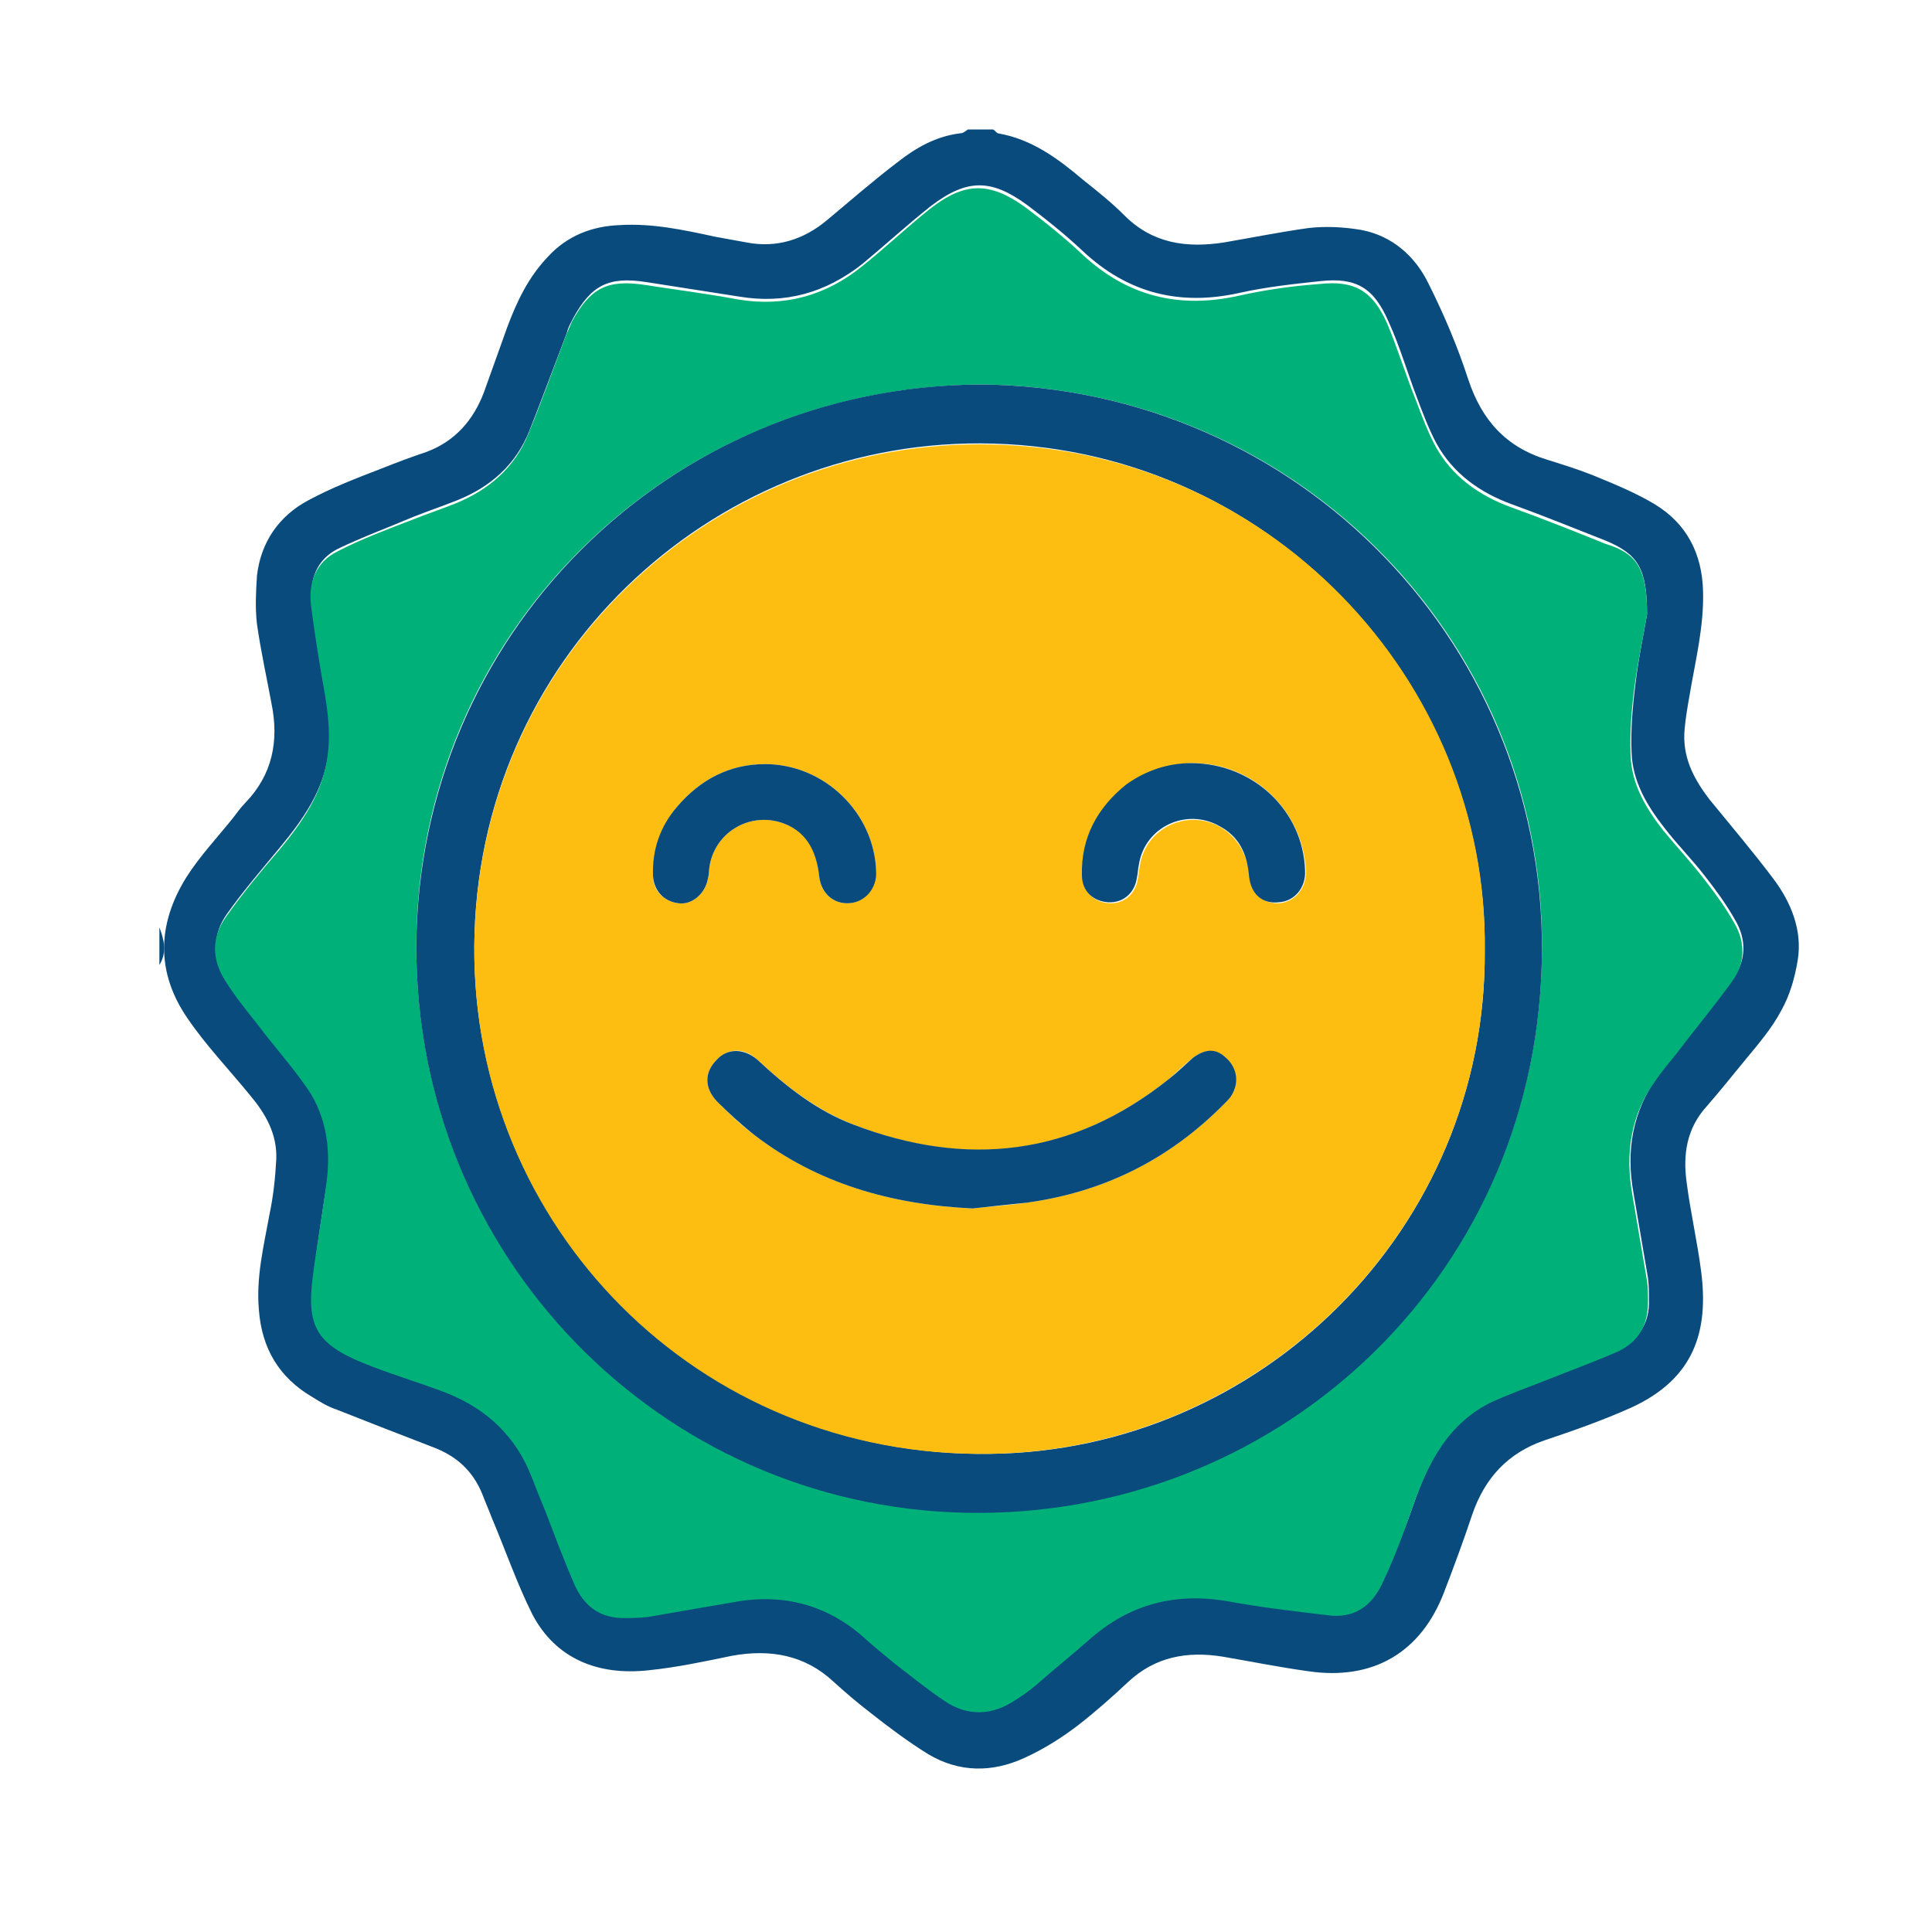
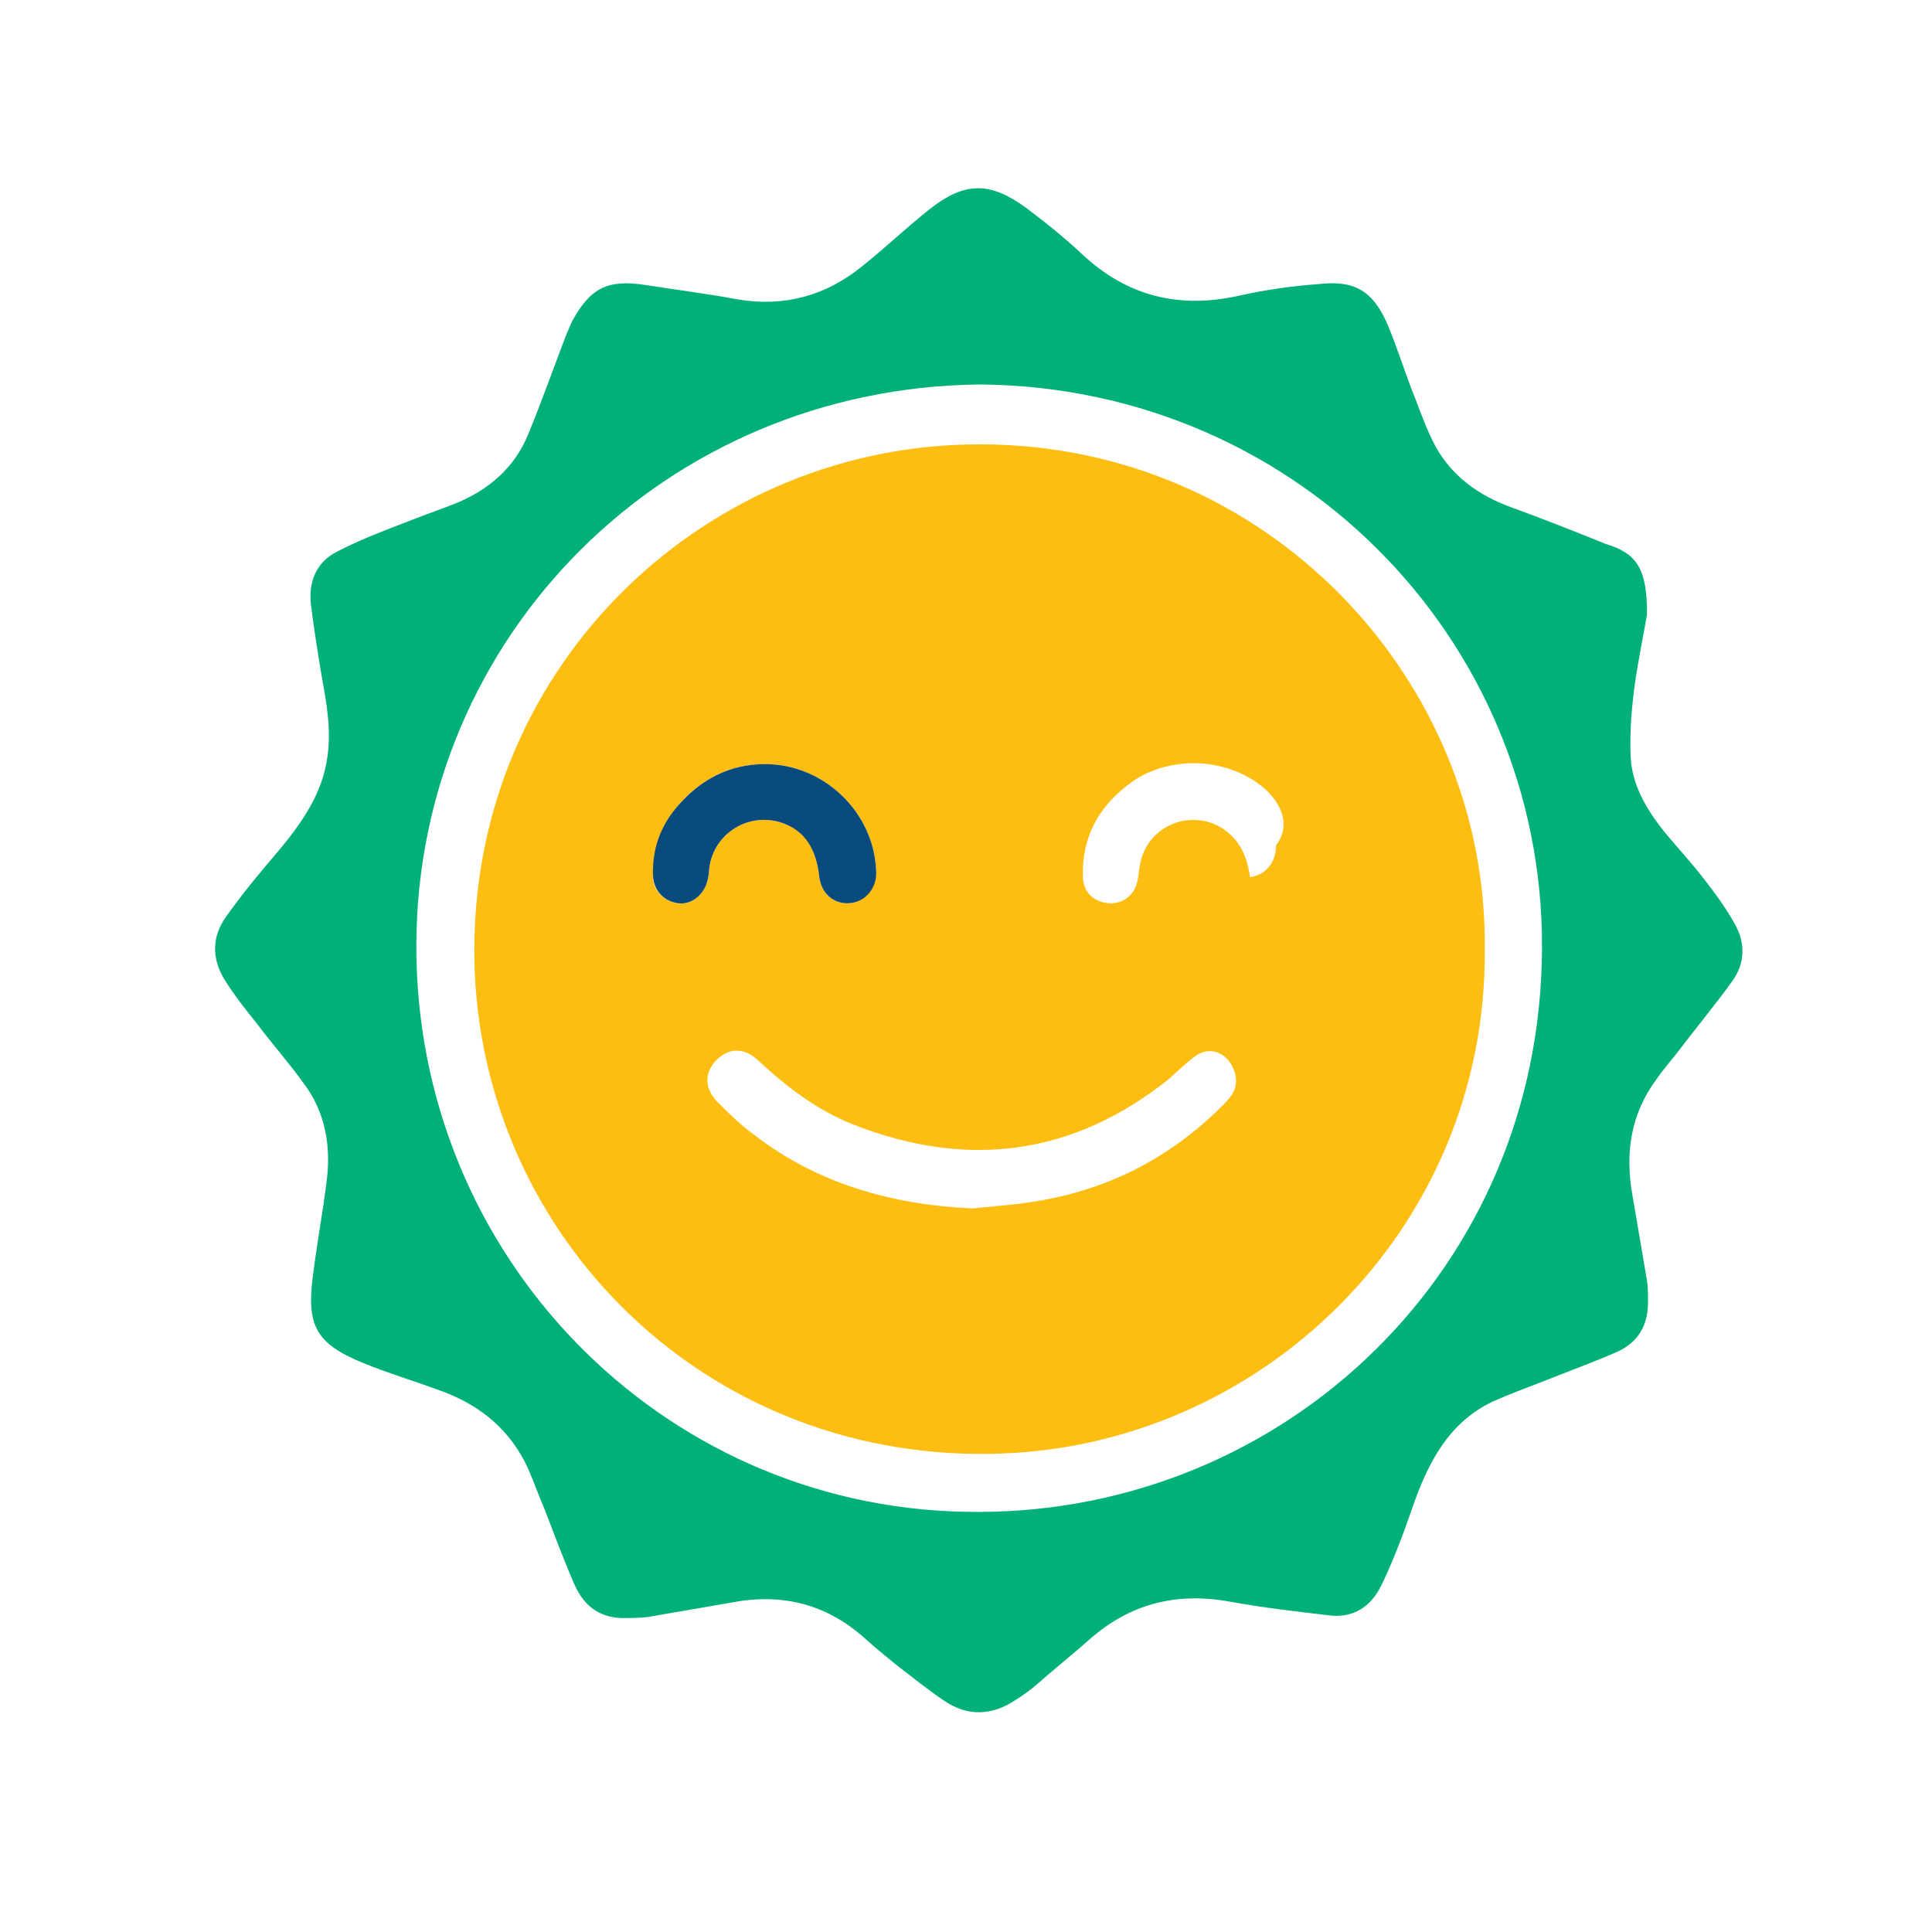
<svg xmlns="http://www.w3.org/2000/svg" version="1.1" id="Layer_1" x="0px" y="0px" viewBox="0 0 200 200" style="enable-background:new 0 0 200 200;" xml:space="preserve">
  <style type="text/css">
	.st0{fill:#ED6725;stroke:#074C7D;stroke-width:5.066;stroke-miterlimit:10;}
	.st1{fill:#ED6725;}
	.st2{fill:#074C7D;}
	.st3{fill:#0A4B7D;}
	.st4{fill:#00B079;}
	.st5{fill:#FEBD11;}
	.st6{fill:#FFFFFF;}
</style>
  <g id="ai5MPF.tif">
    <g>
-       <path class="st3" d="M102.8,13.4c0.2,0.1,0.3,0.3,0.5,0.4c3.5,0.6,6.2,2.6,8.8,4.8c1.5,1.2,2.9,2.3,4.3,3.7    c2.9,2.9,6.4,3.4,10.3,2.8c2.9-0.5,5.9-1.1,8.8-1.5c1.8-0.2,3.6-0.1,5.4,0.2c3.2,0.6,5.6,2.7,7,5.6c1.6,3.2,3,6.5,4.1,9.9    c1.4,4.2,3.9,7,8.2,8.3c1.6,0.5,3.2,1,4.7,1.6c2.2,0.9,4.4,1.8,6.4,3c3.3,2,4.9,5.1,5,9c0.1,3.7-0.8,7.2-1.4,10.8    c-0.2,1.1-0.4,2.3-0.5,3.4c-0.3,2.9,0.9,5.2,2.6,7.4c2.2,2.7,4.5,5.4,6.6,8.2c1.8,2.4,3,5.3,2.5,8.4c-0.3,1.8-0.8,3.6-1.7,5.2    c-1,1.9-2.4,3.5-3.8,5.2c-1.3,1.6-2.6,3.2-3.9,4.7c-2.1,2.3-2.5,5-2.1,7.9c0.4,3.1,1.1,6.1,1.5,9.2c0.8,6.2-0.7,11.1-7.2,14.1    c-2.9,1.3-6,2.4-9,3.4c-3.8,1.3-6.2,3.9-7.5,7.7c-0.9,2.7-1.9,5.4-2.9,8c-2.4,6.3-7.4,9.2-14.1,8.2c-2.9-0.4-5.9-1-8.8-1.5    c-3.7-0.6-7,0-9.8,2.6c-1.7,1.6-3.4,3.1-5.2,4.5c-1.7,1.3-3.6,2.5-5.6,3.4c-3.3,1.5-6.7,1.5-9.9-0.4c-2.1-1.3-4.1-2.8-6-4.3    c-1.3-1-2.6-2.1-3.8-3.2c-3-2.8-6.6-3.4-10.5-2.7c-2.9,0.6-5.7,1.2-8.6,1.5c-5.3,0.6-9.7-1.2-12.1-5.8c-1.6-3.2-2.8-6.7-4.2-10    c-0.3-0.8-0.7-1.7-1-2.5c-1-2.4-2.7-3.9-5.1-4.8c-3.4-1.3-6.7-2.6-10-3.9c-0.9-0.3-1.7-0.8-2.5-1.3c-3.4-2-5.2-5-5.5-9    c-0.3-3.4,0.5-6.6,1.1-9.9c0.4-1.9,0.6-3.8,0.7-5.7c0.1-2.6-1.1-4.7-2.7-6.6c-2.2-2.7-4.6-5.2-6.5-8c-3.3-4.8-3.1-9.8-0.1-14.6    c1.4-2.2,3.2-4.1,4.8-6.1c0.4-0.5,0.8-1.1,1.3-1.6c2.8-2.9,3.5-6.4,2.7-10.3c-0.5-2.7-1.1-5.4-1.5-8.2c-0.2-1.7-0.1-3.4,0-5    c0.4-3.5,2.3-6.2,5.3-7.8c2.4-1.3,5-2.3,7.6-3.3c1.5-0.6,3.1-1.2,4.6-1.7c3-1.1,4.9-3.3,6-6.2c0.8-2.2,1.6-4.5,2.4-6.7    c1-2.7,2.2-5.2,4.2-7.3c2-2.2,4.6-3.2,7.5-3.3c3.3-0.2,6.6,0.5,9.8,1.2c1.1,0.2,2.2,0.4,3.3,0.6c3.1,0.6,5.9-0.3,8.3-2.3    c2.4-2,4.8-4.1,7.3-6c1.9-1.5,4-2.7,6.5-3c0.3,0,0.5-0.2,0.8-0.4C101.1,13.4,102,13.4,102.8,13.4z M170.5,63.6    c0-4.7-0.9-6.2-4.2-7.6c-3.3-1.3-6.5-2.6-9.8-3.8c-3.3-1.2-6.1-3.2-7.8-6.3c-0.8-1.5-1.4-3.1-2-4.7c-1-2.6-1.8-5.4-3-8    c-1.5-3.4-3.3-4.5-7-4.1c-2.8,0.3-5.6,0.6-8.3,1.2c-6.2,1.4-11.6,0.1-16.3-4.3c-1.8-1.7-3.8-3.3-5.8-4.8c-3.7-2.7-6.2-2.7-9.9,0.1    c-2.4,1.9-4.7,4-7.1,6c-3.8,3-8,4.2-12.8,3.4c-3.2-0.5-6.4-1-9.6-1.5c-3.9-0.6-5.7,0.3-7.6,3.8c-0.2,0.4-0.5,0.9-0.6,1.4    c-1.3,3.4-2.6,6.9-3.9,10.2c-1.4,3.5-4,5.8-7.5,7.2c-1.5,0.6-3,1.1-4.5,1.7c-2.6,1.1-5.3,2.1-7.8,3.3c-2.2,1.1-3,3.2-2.7,5.6    c0.3,2.5,0.7,4.9,1.1,7.3c0.5,2.8,1,5.5,0.6,8.3c-0.5,3.8-2.6,6.8-5,9.7c-1.9,2.3-3.8,4.5-5.5,6.9c-1.5,2.1-1.5,4.4-0.1,6.6    c1,1.6,2.2,3.1,3.4,4.6c1.6,2,3.2,3.9,4.7,6c2.2,3.1,2.9,6.6,2.4,10.3c-0.5,3.2-1,6.4-1.4,9.6c-0.7,5.2,0.4,7.1,5.2,9.1    c2.6,1.1,5.4,1.9,8.1,2.9c4.1,1.5,7.2,4.1,9,8.1c0.6,1.4,1.2,2.8,1.7,4.2c1,2.6,2,5.2,3.1,7.8c0.9,2,2.5,3.3,4.8,3.4    c0.9,0,1.8,0.1,2.7-0.1c2.9-0.5,5.8-1,8.7-1.5c5.1-0.9,9.6,0.2,13.6,3.5c1.1,0.9,2.2,1.9,3.3,2.8c1.7,1.3,3.4,2.7,5.2,3.9    c2.4,1.6,4.9,1.5,7.3-0.1c0.7-0.5,1.5-1,2.2-1.6c1.9-1.5,3.7-3.1,5.5-4.7c4.2-3.7,9.1-4.8,14.5-3.9c3.4,0.6,6.7,1,10.1,1.4    c2.7,0.3,4.6-0.9,5.7-3.3c1.1-2.6,2.2-5.2,3.1-7.8c1.6-4.6,3.7-8.8,8.3-11c1.8-0.9,3.6-1.5,5.5-2.2c2.5-1,5-1.9,7.5-3    c2.1-1,3.2-2.7,3.1-5.1c0-0.7,0-1.4-0.1-2.2c-0.5-2.9-1-5.9-1.5-8.8c-0.8-4.4-0.1-8.4,2.5-12.1c0.7-0.9,1.4-1.8,2.1-2.7    c1.9-2.5,3.9-4.9,5.7-7.4c1.4-1.9,1.4-4.1,0.2-6.1c-0.9-1.6-2-3.1-3.1-4.5c-1.3-1.7-2.9-3.3-4.2-5c-1.8-2.3-3.3-4.8-3.4-7.8    c-0.1-2.3,0.1-4.7,0.4-7.1C169.6,68.2,170.2,65.4,170.5,63.6z" />
-       <path class="st3" d="M16.5,96c0.5,1.3,0.8,2.6,0,3.9C16.5,98.6,16.5,97.3,16.5,96z" />
      <path class="st4" d="M170.5,63.6c-0.3,1.8-0.9,4.6-1.3,7.5c-0.3,2.3-0.5,4.7-0.4,7.1c0.1,3,1.6,5.5,3.4,7.8c1.4,1.7,2.9,3.3,4.2,5    c1.1,1.4,2.2,2.9,3.1,4.5c1.2,2,1.2,4.2-0.2,6.1c-1.8,2.5-3.8,4.9-5.7,7.4c-0.7,0.9-1.5,1.8-2.1,2.7c-2.7,3.6-3.3,7.7-2.5,12.1    c0.5,2.9,1,5.9,1.5,8.8c0.1,0.7,0.1,1.4,0.1,2.2c0,2.4-1,4.1-3.1,5.1c-2.5,1.1-5,2-7.5,3c-1.8,0.7-3.7,1.4-5.5,2.2    c-4.6,2.2-6.7,6.4-8.3,11c-0.9,2.6-1.9,5.3-3.1,7.8c-1.1,2.4-3,3.7-5.7,3.3c-3.4-0.4-6.8-0.8-10.1-1.4c-5.5-1-10.3,0.2-14.5,3.9    c-1.8,1.6-3.7,3.1-5.5,4.7c-0.7,0.6-1.4,1.1-2.2,1.6c-2.4,1.6-4.9,1.7-7.3,0.1c-1.8-1.2-3.5-2.6-5.2-3.9c-1.1-0.9-2.2-1.8-3.3-2.8    c-3.9-3.4-8.5-4.5-13.6-3.5c-2.9,0.5-5.8,1-8.7,1.5c-0.9,0.1-1.8,0.1-2.7,0.1c-2.4-0.1-3.9-1.4-4.8-3.4c-1.1-2.5-2.1-5.2-3.1-7.8    c-0.6-1.4-1.1-2.8-1.7-4.2c-1.8-4-4.9-6.6-9-8.1c-2.7-1-5.4-1.8-8.1-2.9c-4.9-2-5.9-3.9-5.2-9.1c0.4-3.2,1-6.4,1.4-9.6    c0.5-3.7-0.1-7.3-2.4-10.3c-1.5-2.1-3.2-4-4.7-6c-1.2-1.5-2.4-3-3.4-4.6c-1.4-2.2-1.4-4.5,0.1-6.6c1.7-2.4,3.6-4.7,5.5-6.9    c2.4-2.9,4.5-5.9,5-9.7c0.4-2.8-0.1-5.6-0.6-8.3c-0.4-2.4-0.8-4.9-1.1-7.3c-0.3-2.4,0.5-4.5,2.7-5.6c2.5-1.3,5.2-2.3,7.8-3.3    c1.5-0.6,3-1.1,4.5-1.7c3.4-1.4,6.1-3.7,7.5-7.2c1.4-3.4,2.6-6.8,3.9-10.2c0.2-0.5,0.4-0.9,0.6-1.4c1.9-3.5,3.7-4.4,7.6-3.8    c3.2,0.5,6.4,0.9,9.6,1.5c4.8,0.8,9.1-0.4,12.8-3.4c2.4-1.9,4.7-4.1,7.1-6c3.6-2.8,6.2-2.8,9.9-0.1c2,1.5,4,3.1,5.8,4.8    c4.7,4.4,10.1,5.7,16.3,4.3c2.7-0.6,5.5-1,8.3-1.2c3.6-0.4,5.5,0.7,7,4.1c1.1,2.6,1.9,5.3,3,8c0.6,1.6,1.2,3.2,2,4.7    c1.7,3.1,4.5,5.1,7.8,6.3c3.3,1.2,6.6,2.5,9.8,3.8C169.5,57.3,170.5,58.9,170.5,63.6z M101.5,39.8c-32.7,0.3-58.3,26.1-58.4,58    c-0.1,32.1,25.2,58.1,56.8,58.7c31.8,0.7,58.8-23.8,59.7-56.8C160.6,67.2,134.8,40.1,101.5,39.8z" />
-       <path class="st3" d="M101.5,39.8c33.2,0.3,59,27.4,58.1,60c-0.9,33-27.9,57.5-59.7,56.8c-31.6-0.7-56.9-26.6-56.8-58.7    C43.3,65.9,68.9,40,101.5,39.8z M153.7,98.4c0.3-28-22.6-52.4-52.2-52.5c-28.1-0.1-52.2,22.4-52.4,52c-0.2,28.8,23,53,53.4,52.6    C130.4,150.2,153.9,127.3,153.7,98.4z" />
-       <path class="st5" d="M153.7,98.4c0.2,28.9-23.3,51.7-51.2,52.1C72.1,151,48.9,126.8,49.1,98c0.2-29.6,24.3-52.1,52.4-52    C131.2,46,154.1,70.4,153.7,98.4z M100.7,125.1c1.6-0.2,3.6-0.3,5.6-0.6c8-1.1,14.8-4.5,20.5-10.3c0.3-0.3,0.6-0.7,0.8-1    c0.7-1.2,0.3-2.8-0.8-3.8c-1-0.8-2.2-0.8-3.3,0.1c-0.9,0.7-1.7,1.5-2.5,2.2c-10,8-21,9.3-32.7,4.7c-3.8-1.5-7-4-9.9-6.7    c-1.4-1.3-3-1.2-4.2,0c-1.3,1.3-1.3,2.9,0,4.3c1.2,1.2,2.5,2.5,3.9,3.5C84.6,122.5,92.2,124.7,100.7,125.1z M123.3,79    c-2.3,0.1-4.6,0.7-6.6,2.3c-3.1,2.4-4.7,5.5-4.6,9.4c0,1.7,1.2,2.7,2.7,2.8c1.6,0.1,2.8-1,3-2.6c0.1-0.4,0.1-0.9,0.2-1.3    c0.6-3.9,4.9-5.9,8.3-4c2,1.2,2.8,3,3.1,5.2c0.2,1.9,1.5,2.8,3.1,2.7c1.6-0.2,2.7-1.5,2.7-3.3C134.9,83.9,129.7,78.9,123.3,79z     M79.2,79.1c-3.7,0-6.7,1.6-9.1,4.4c-1.7,2.1-2.5,4.5-2.5,7.2c0,1.5,1.1,2.6,2.6,2.8c1.3,0.2,2.6-0.8,3-2.2    c0.1-0.4,0.2-0.8,0.2-1.2c0.3-3.6,3.8-6,7.3-5c2.8,0.8,3.8,2.9,4.1,5.6c0.2,1.8,1.5,2.9,3.1,2.8c1.6-0.1,2.8-1.6,2.8-3.3    C90.5,84.1,85.3,79.1,79.2,79.1z" />
-       <path class="st3" d="M100.7,125.1c-8.5-0.4-16.1-2.6-22.6-7.6c-1.4-1.1-2.7-2.3-3.9-3.5c-1.3-1.4-1.3-3,0-4.3    c1.1-1.2,2.8-1.2,4.2,0c3,2.8,6.2,5.3,9.9,6.7c11.7,4.5,22.7,3.3,32.7-4.7c0.9-0.7,1.7-1.5,2.5-2.2c1.2-0.9,2.3-1,3.3-0.1    c1.2,1,1.5,2.5,0.8,3.8c-0.2,0.4-0.5,0.7-0.8,1c-5.7,5.8-12.5,9.2-20.5,10.3C104.4,124.7,102.4,124.9,100.7,125.1z" />
-       <path class="st3" d="M123.3,79c6.4,0,11.6,4.9,11.8,11.1c0.1,1.8-1.1,3.2-2.7,3.3c-1.7,0.2-2.9-0.8-3.1-2.7    c-0.2-2.3-1-4.1-3.1-5.2c-3.4-1.9-7.7,0.1-8.3,4c-0.1,0.4-0.1,0.9-0.2,1.3c-0.2,1.6-1.4,2.7-3,2.6c-1.5-0.1-2.7-1.1-2.7-2.8    c-0.1-3.9,1.6-7,4.6-9.4C118.7,79.7,121,79,123.3,79z" />
+       <path class="st5" d="M153.7,98.4c0.2,28.9-23.3,51.7-51.2,52.1C72.1,151,48.9,126.8,49.1,98c0.2-29.6,24.3-52.1,52.4-52    C131.2,46,154.1,70.4,153.7,98.4z M100.7,125.1c1.6-0.2,3.6-0.3,5.6-0.6c8-1.1,14.8-4.5,20.5-10.3c0.3-0.3,0.6-0.7,0.8-1    c0.7-1.2,0.3-2.8-0.8-3.8c-1-0.8-2.2-0.8-3.3,0.1c-0.9,0.7-1.7,1.5-2.5,2.2c-10,8-21,9.3-32.7,4.7c-3.8-1.5-7-4-9.9-6.7    c-1.4-1.3-3-1.2-4.2,0c-1.3,1.3-1.3,2.9,0,4.3c1.2,1.2,2.5,2.5,3.9,3.5C84.6,122.5,92.2,124.7,100.7,125.1z M123.3,79    c-2.3,0.1-4.6,0.7-6.6,2.3c-3.1,2.4-4.7,5.5-4.6,9.4c0,1.7,1.2,2.7,2.7,2.8c1.6,0.1,2.8-1,3-2.6c0.1-0.4,0.1-0.9,0.2-1.3    c0.6-3.9,4.9-5.9,8.3-4c2,1.2,2.8,3,3.1,5.2c1.6-0.2,2.7-1.5,2.7-3.3C134.9,83.9,129.7,78.9,123.3,79z     M79.2,79.1c-3.7,0-6.7,1.6-9.1,4.4c-1.7,2.1-2.5,4.5-2.5,7.2c0,1.5,1.1,2.6,2.6,2.8c1.3,0.2,2.6-0.8,3-2.2    c0.1-0.4,0.2-0.8,0.2-1.2c0.3-3.6,3.8-6,7.3-5c2.8,0.8,3.8,2.9,4.1,5.6c0.2,1.8,1.5,2.9,3.1,2.8c1.6-0.1,2.8-1.6,2.8-3.3    C90.5,84.1,85.3,79.1,79.2,79.1z" />
      <path class="st3" d="M79.2,79.1c6.1,0,11.3,5,11.5,11.1c0.1,1.7-1.1,3.2-2.8,3.3c-1.6,0.1-2.9-1-3.1-2.8c-0.3-2.7-1.4-4.8-4.1-5.6    c-3.5-1-7,1.4-7.3,5c0,0.4-0.1,0.8-0.2,1.2c-0.4,1.4-1.7,2.4-3,2.2c-1.5-0.2-2.5-1.3-2.6-2.8c-0.1-2.7,0.7-5.1,2.5-7.2    C72.5,80.7,75.5,79.1,79.2,79.1z" />
    </g>
  </g>
</svg>